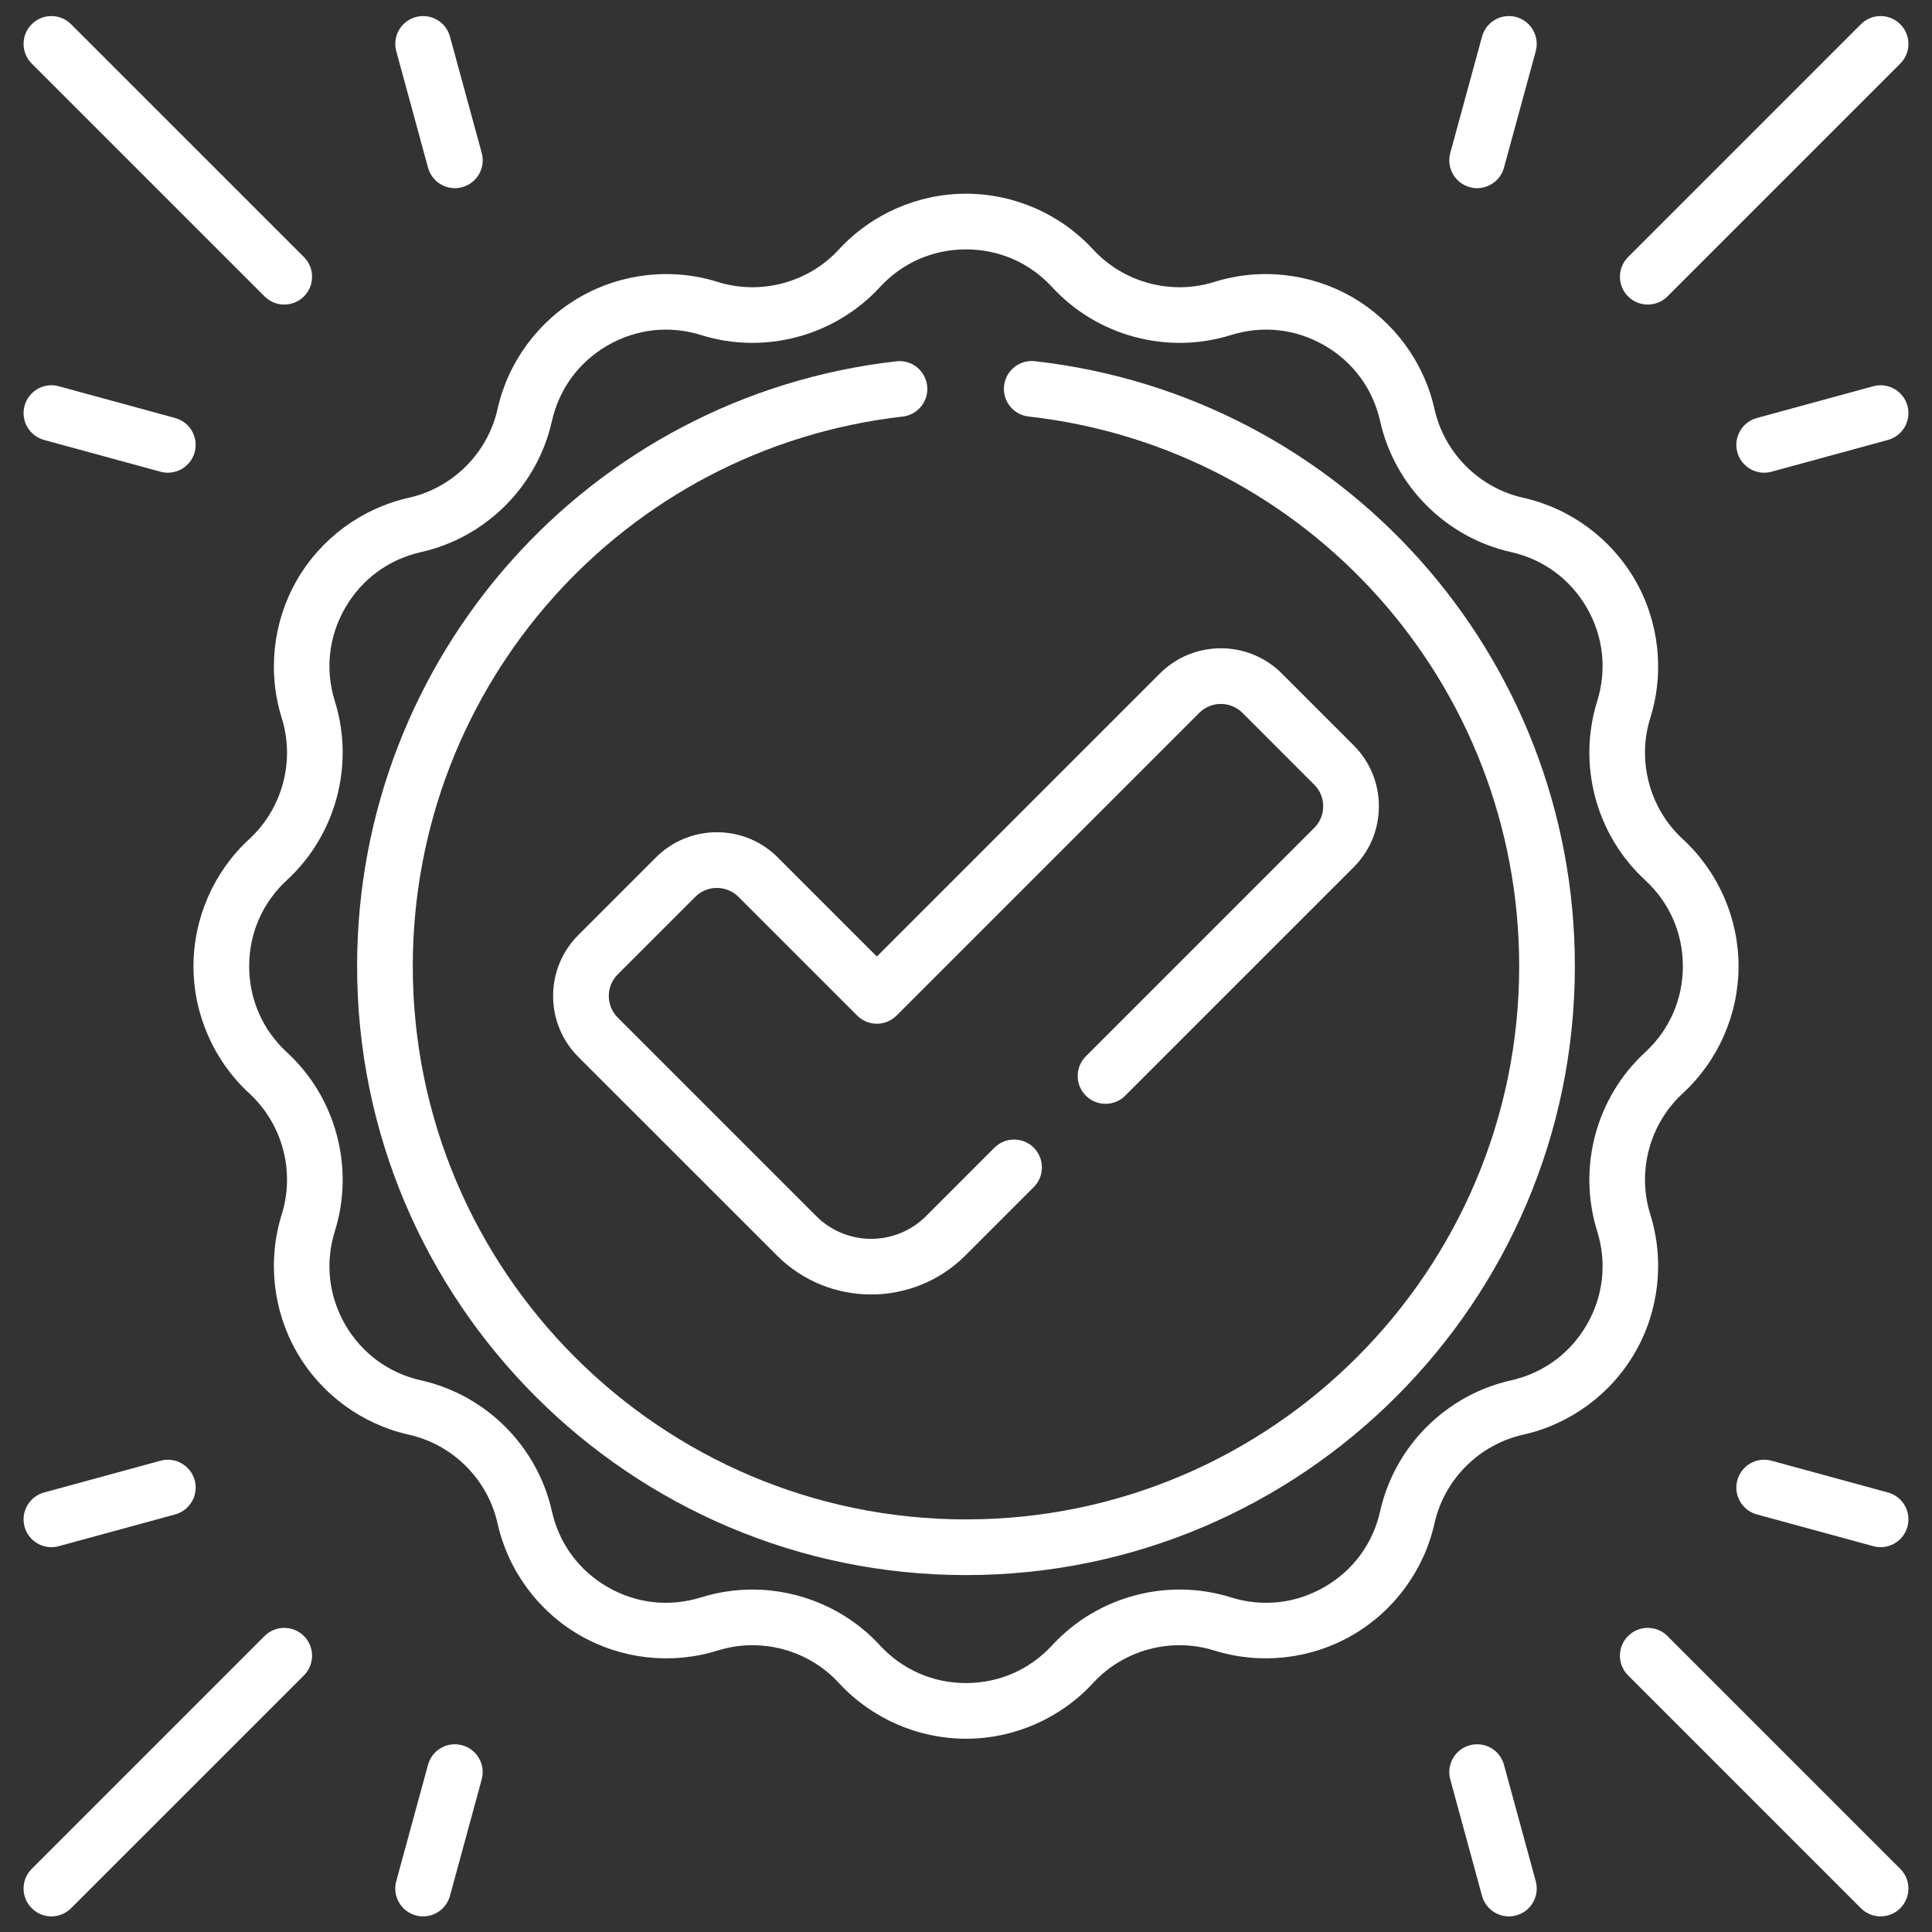
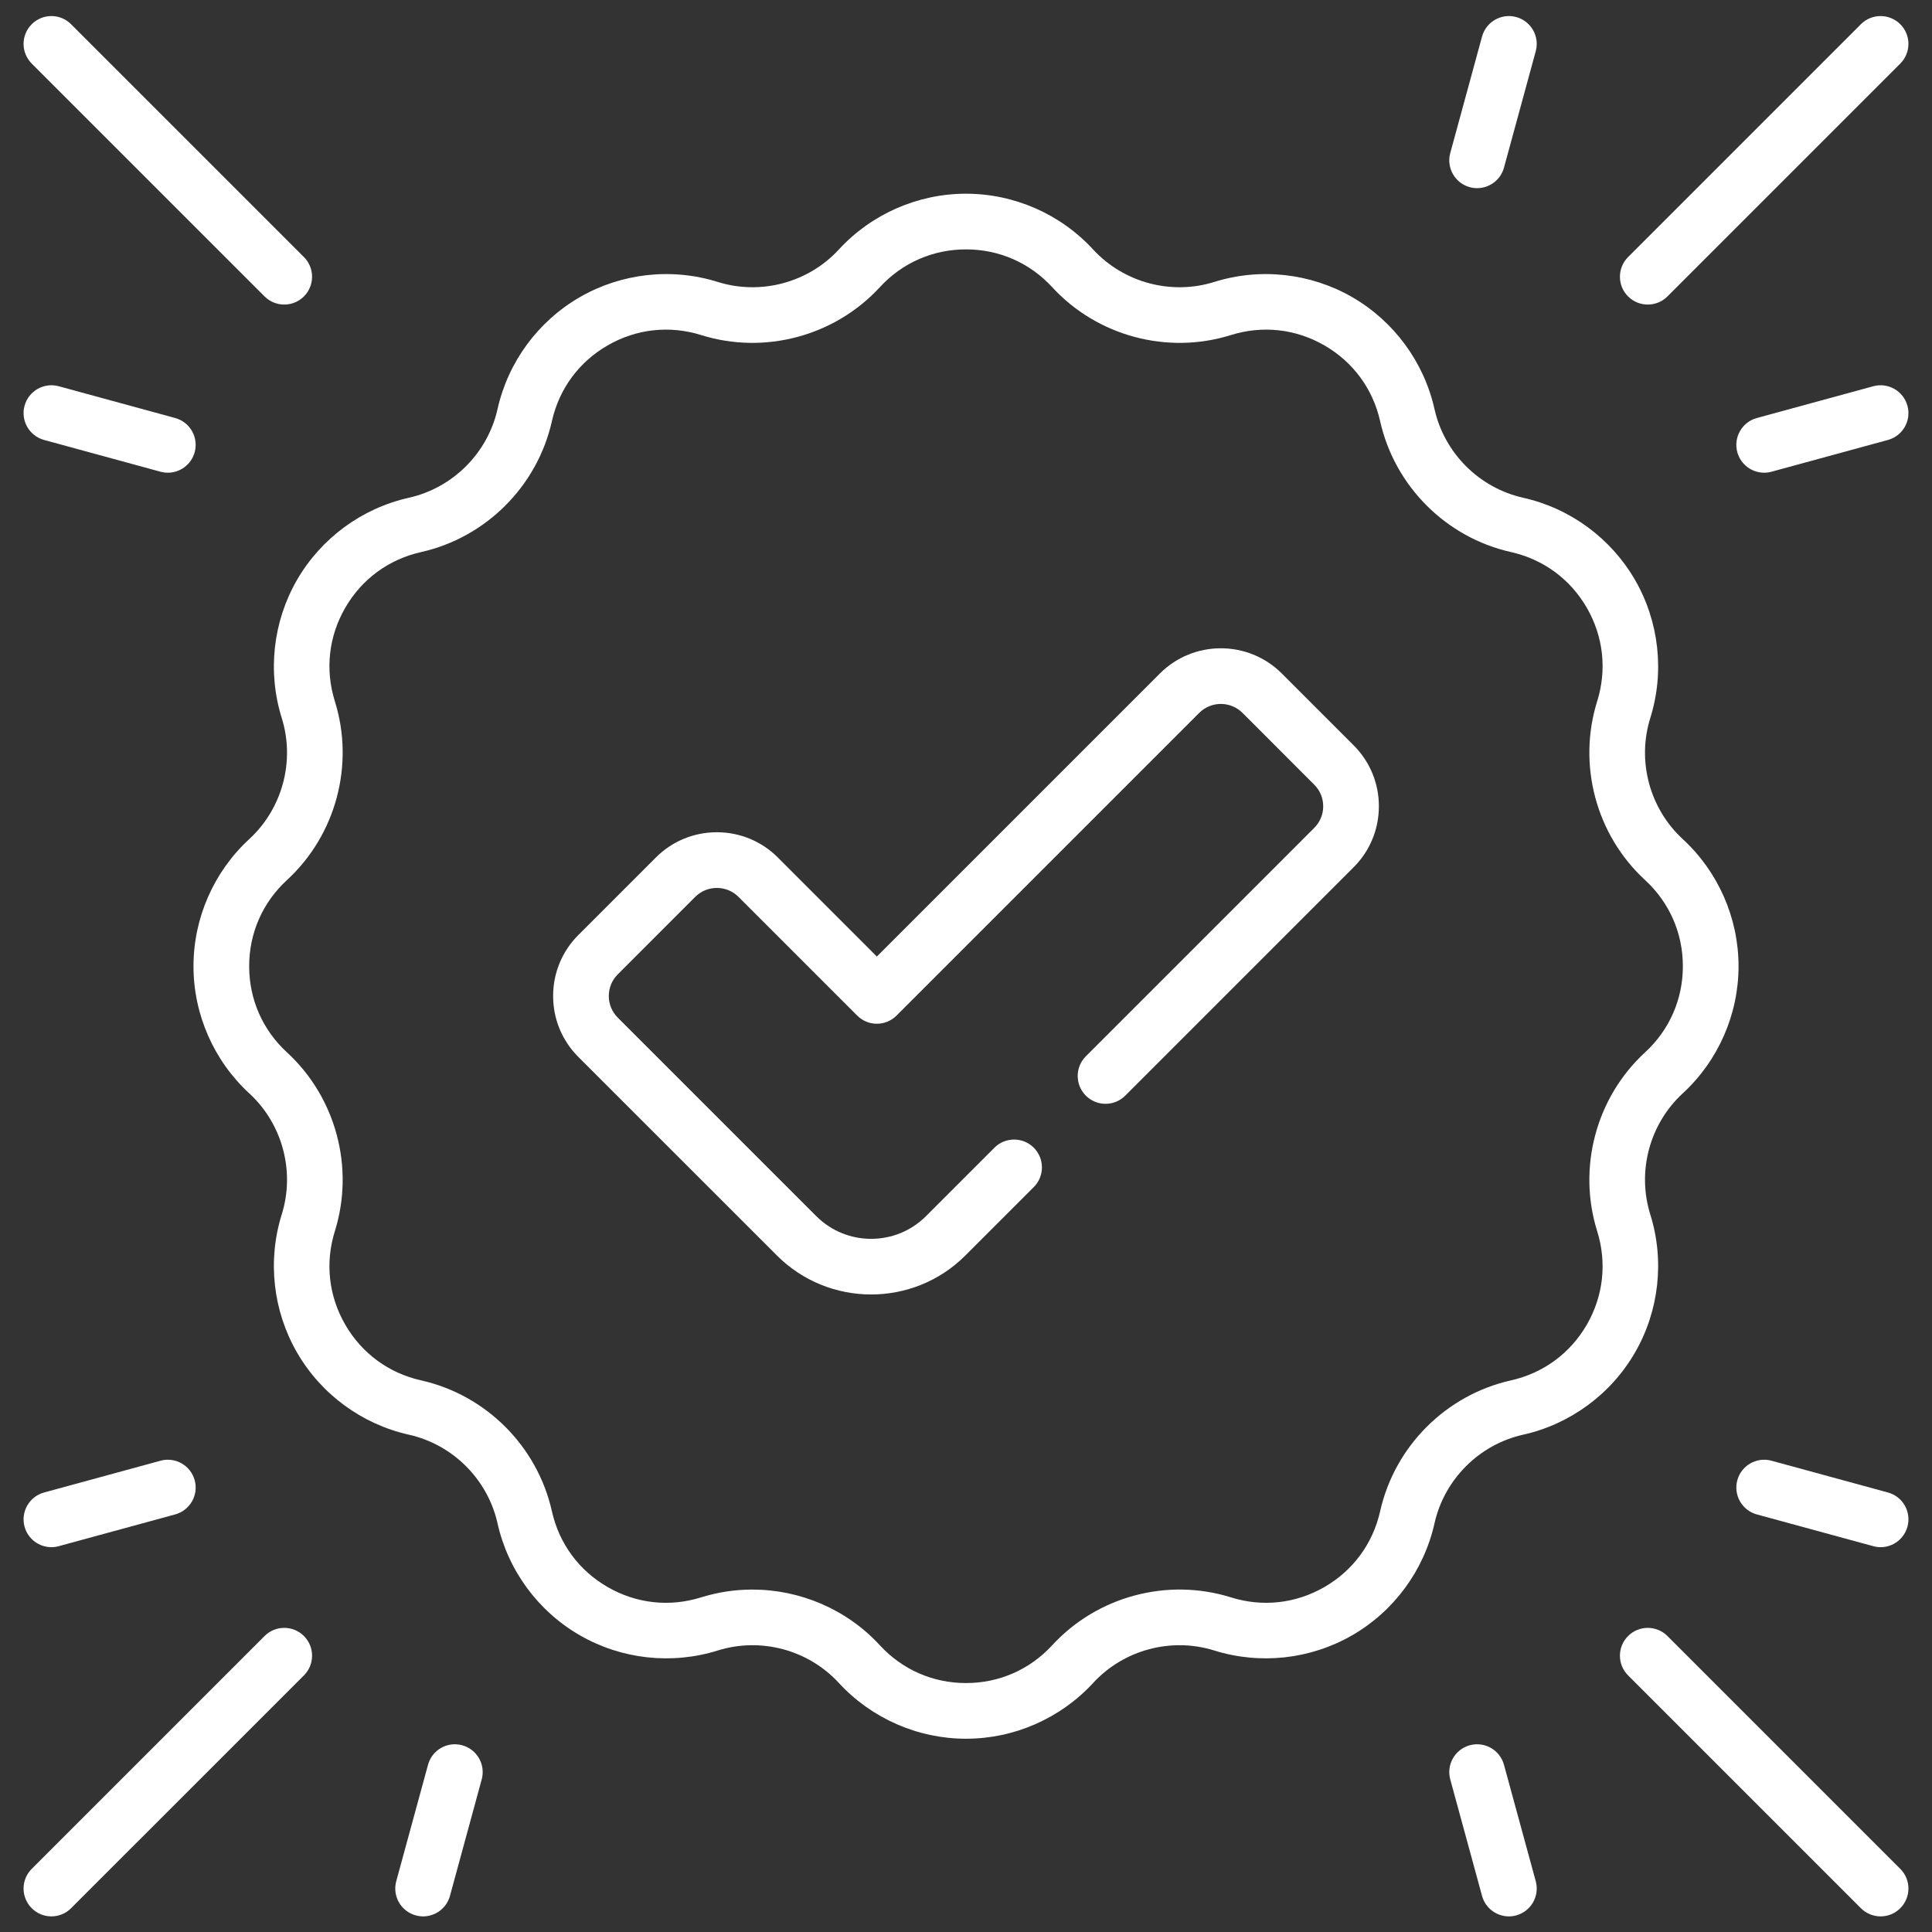
<svg xmlns="http://www.w3.org/2000/svg" width="61" height="61" viewBox="0 0 61 61" fill="none">
  <rect x="0" y="0" width="61" height="61" fill="#333333" stroke="none" />
  <g clip-path="url(#clip0_80_49135)">
-     <path d="M32.674 11.404C32.191 11.35 31.756 11.697 31.702 12.179C31.648 12.662 31.995 13.097 32.477 13.151C41.307 14.145 47.966 21.607 47.966 30.507C47.966 40.138 40.131 47.973 30.5 47.973C20.869 47.973 13.033 40.138 13.033 30.507C13.033 21.618 19.682 14.158 28.5 13.153C28.982 13.098 29.328 12.663 29.273 12.181C29.218 11.698 28.784 11.351 28.301 11.407C18.595 12.513 11.275 20.724 11.275 30.507C11.275 41.107 19.899 49.731 30.5 49.731C41.1 49.731 49.724 41.107 49.724 30.507C49.724 20.711 42.394 12.499 32.674 11.404Z" fill="white" />
    <path d="M52.106 38.346C51.68 36.986 52.083 35.485 53.13 34.521C54.249 33.491 54.892 32.028 54.892 30.507C54.892 28.986 54.249 27.523 53.13 26.493C52.083 25.529 51.68 24.027 52.106 22.668C52.56 21.216 52.384 19.628 51.624 18.311C50.863 16.994 49.576 16.048 48.092 15.716C46.702 15.404 45.603 14.305 45.292 12.916C44.959 11.431 44.013 10.144 42.696 9.383C41.379 8.623 39.791 8.447 38.339 8.902C36.98 9.327 35.479 8.925 34.514 7.877C33.484 6.758 32.021 6.116 30.5 6.116C28.98 6.116 27.516 6.758 26.486 7.877C25.522 8.925 24.021 9.327 22.662 8.902C21.21 8.447 19.622 8.623 18.305 9.383C16.988 10.144 16.041 11.431 15.709 12.916C15.398 14.305 14.299 15.404 12.909 15.716C11.425 16.048 10.138 16.994 9.377 18.311C8.617 19.628 8.441 21.216 8.895 22.668C9.321 24.027 8.918 25.528 7.87 26.493C6.751 27.523 6.109 28.986 6.109 30.507C6.109 32.028 6.751 33.491 7.87 34.521C8.918 35.485 9.321 36.986 8.895 38.346C8.441 39.797 8.617 41.385 9.377 42.702C10.137 44.02 11.425 44.966 12.909 45.298C14.299 45.609 15.398 46.708 15.709 48.098C16.041 49.582 16.988 50.87 18.305 51.63C19.622 52.391 21.21 52.566 22.662 52.112C24.021 51.687 25.522 52.089 26.486 53.137C27.516 54.256 28.98 54.898 30.5 54.898C32.021 54.898 33.484 54.256 34.514 53.137C35.479 52.089 36.98 51.687 38.339 52.112C39.791 52.566 41.379 52.391 42.696 51.63C44.013 50.87 44.959 49.582 45.292 48.098C45.603 46.708 46.702 45.609 48.092 45.298C49.576 44.966 50.863 44.02 51.624 42.702C52.384 41.385 52.56 39.797 52.106 38.346ZM50.428 38.871C50.74 39.869 50.624 40.918 50.102 41.824C49.578 42.729 48.728 43.354 47.708 43.583C45.657 44.042 44.036 45.663 43.576 47.714C43.348 48.734 42.723 49.585 41.817 50.108C40.911 50.631 39.862 50.747 38.864 50.434C36.859 49.807 34.644 50.4 33.221 51.947C32.513 52.716 31.547 53.14 30.5 53.14C29.454 53.14 28.488 52.716 27.78 51.947C26.734 50.81 25.259 50.188 23.754 50.188C23.213 50.188 22.668 50.269 22.137 50.434C21.139 50.747 20.09 50.631 19.184 50.108C18.278 49.585 17.653 48.735 17.425 47.714C16.965 45.663 15.344 44.042 13.294 43.583C12.273 43.354 11.423 42.729 10.9 41.824C10.377 40.918 10.261 39.869 10.573 38.871C11.2 36.865 10.607 34.65 9.061 33.227C8.291 32.519 7.867 31.553 7.867 30.507C7.867 29.461 8.291 28.495 9.061 27.786C10.607 26.363 11.2 24.148 10.573 22.143C10.261 21.145 10.377 20.096 10.9 19.19C11.423 18.285 12.273 17.66 13.294 17.431C15.344 16.972 16.965 15.35 17.425 13.3C17.653 12.279 18.278 11.429 19.184 10.906C20.09 10.383 21.139 10.267 22.137 10.579C24.142 11.207 26.357 10.613 27.78 9.067C28.488 8.298 29.454 7.874 30.5 7.874C31.547 7.874 32.513 8.297 33.221 9.067C34.644 10.613 36.859 11.207 38.864 10.579C39.862 10.267 40.911 10.383 41.817 10.906C42.723 11.429 43.348 12.279 43.576 13.3C44.036 15.35 45.657 16.972 47.708 17.431C48.728 17.66 49.578 18.284 50.102 19.19C50.624 20.096 50.74 21.145 50.428 22.143C49.801 24.148 50.394 26.363 51.94 27.786C52.71 28.495 53.134 29.461 53.134 30.507C53.134 31.553 52.71 32.519 51.94 33.227C50.394 34.65 49.801 36.865 50.428 38.871Z" fill="white" />
    <path d="M52.025 9.616C52.25 9.616 52.475 9.531 52.647 9.359L59.998 2.008C60.342 1.664 60.342 1.108 59.998 0.765C59.655 0.421 59.098 0.421 58.755 0.765L51.404 8.116C51.061 8.459 51.061 9.016 51.404 9.359C51.575 9.53 51.8 9.616 52.025 9.616Z" fill="white" />
    <path d="M60.225 12.812C60.097 12.344 59.614 12.068 59.146 12.195L55.47 13.198C55.002 13.326 54.726 13.809 54.853 14.277C54.96 14.668 55.314 14.925 55.701 14.925C55.777 14.925 55.855 14.915 55.933 14.894L59.608 13.891C60.077 13.764 60.353 13.28 60.225 12.812Z" fill="white" />
    <path d="M46.407 5.91C46.484 5.931 46.562 5.941 46.638 5.941C47.025 5.941 47.379 5.684 47.486 5.293L48.489 1.617C48.616 1.149 48.34 0.666 47.872 0.538C47.404 0.41 46.921 0.687 46.793 1.155L45.79 4.831C45.662 5.299 45.938 5.782 46.407 5.91Z" fill="white" />
    <path d="M8.353 9.359C8.525 9.53 8.75 9.616 8.974 9.616C9.199 9.616 9.424 9.531 9.596 9.359C9.939 9.016 9.939 8.459 9.596 8.116L2.244 0.765C1.901 0.421 1.345 0.421 1.002 0.765C0.658 1.108 0.658 1.664 1.002 2.008L8.353 9.359Z" fill="white" />
    <path d="M5.53 13.198L1.855 12.195C1.386 12.067 0.903 12.344 0.775 12.812C0.648 13.28 0.924 13.763 1.392 13.891L5.068 14.894C5.145 14.915 5.223 14.925 5.299 14.925C5.686 14.925 6.04 14.668 6.147 14.277C6.274 13.809 5.999 13.326 5.53 13.198Z" fill="white" />
-     <path d="M13.514 5.293C13.621 5.684 13.975 5.941 14.362 5.941C14.438 5.941 14.516 5.931 14.594 5.91C15.062 5.782 15.338 5.299 15.21 4.83L14.207 1.155C14.08 0.687 13.597 0.41 13.128 0.538C12.66 0.666 12.384 1.149 12.512 1.617L13.514 5.293Z" fill="white" />
-     <path d="M52.647 51.655C52.304 51.312 51.747 51.312 51.404 51.655C51.061 51.998 51.061 52.555 51.404 52.898L58.755 60.249C58.927 60.421 59.152 60.507 59.377 60.507C59.602 60.507 59.827 60.421 59.998 60.249C60.342 59.906 60.342 59.349 59.998 59.006L52.647 51.655Z" fill="white" />
+     <path d="M52.647 51.655C52.304 51.312 51.747 51.312 51.404 51.655C51.061 51.998 51.061 52.555 51.404 52.898L58.755 60.249C58.927 60.421 59.152 60.507 59.377 60.507C59.602 60.507 59.827 60.421 59.998 60.249C60.342 59.906 60.342 59.349 59.998 59.006L52.647 51.655" fill="white" />
    <path d="M59.608 47.123L55.933 46.12C55.464 45.992 54.981 46.268 54.853 46.736C54.726 47.205 55.002 47.688 55.47 47.816L59.146 48.818C59.223 48.84 59.301 48.85 59.378 48.85C59.764 48.85 60.118 48.593 60.225 48.202C60.353 47.733 60.077 47.25 59.608 47.123Z" fill="white" />
    <path d="M47.486 55.721C47.358 55.252 46.875 54.976 46.407 55.104C45.938 55.232 45.662 55.715 45.79 56.183L46.793 59.859C46.899 60.25 47.254 60.507 47.64 60.507C47.717 60.507 47.794 60.497 47.872 60.476C48.34 60.348 48.617 59.865 48.489 59.396L47.486 55.721Z" fill="white" />
    <path d="M8.353 51.655L1.002 59.006C0.658 59.35 0.658 59.906 1.002 60.249C1.173 60.421 1.398 60.507 1.623 60.507C1.848 60.507 2.073 60.421 2.244 60.249L9.596 52.898C9.939 52.555 9.939 51.998 9.596 51.655C9.253 51.312 8.696 51.312 8.353 51.655Z" fill="white" />
    <path d="M5.068 46.12L1.392 47.123C0.924 47.251 0.648 47.734 0.775 48.202C0.882 48.593 1.236 48.85 1.623 48.85C1.699 48.85 1.777 48.84 1.855 48.818L5.53 47.816C5.999 47.688 6.275 47.205 6.147 46.736C6.019 46.268 5.536 45.992 5.068 46.12Z" fill="white" />
    <path d="M14.593 55.104C14.124 54.976 13.641 55.252 13.514 55.721L12.511 59.396C12.383 59.865 12.659 60.348 13.127 60.475C13.205 60.497 13.283 60.507 13.359 60.507C13.746 60.507 14.1 60.25 14.207 59.859L15.209 56.183C15.337 55.715 15.061 55.232 14.593 55.104Z" fill="white" />
    <path d="M34.284 33.351C33.941 33.694 33.941 34.251 34.284 34.594C34.627 34.937 35.184 34.937 35.527 34.594L42.739 27.382C43.253 26.868 43.536 26.184 43.536 25.457C43.536 24.729 43.253 24.046 42.739 23.532L40.472 21.265C39.41 20.203 37.683 20.203 36.621 21.265L27.685 30.201L24.559 27.074C24.045 26.56 23.361 26.277 22.634 26.277C21.906 26.277 21.223 26.56 20.708 27.074L18.261 29.521C17.747 30.036 17.464 30.719 17.464 31.447C17.464 32.174 17.747 32.858 18.261 33.372L24.531 39.641C25.351 40.461 26.428 40.871 27.505 40.871C28.582 40.871 29.659 40.461 30.479 39.641L32.64 37.48C32.983 37.137 32.983 36.581 32.64 36.237C32.297 35.894 31.74 35.894 31.397 36.237L29.236 38.399C28.282 39.353 26.728 39.353 25.774 38.399L19.504 32.129C19.322 31.947 19.222 31.704 19.222 31.447C19.222 31.189 19.322 30.947 19.504 30.765L21.951 28.317C22.134 28.135 22.376 28.035 22.634 28.035C22.891 28.035 23.134 28.135 23.316 28.317L27.064 32.065C27.407 32.409 27.964 32.409 28.307 32.065L37.864 22.508C38.24 22.132 38.853 22.132 39.229 22.508L41.495 24.775C41.678 24.957 41.778 25.199 41.778 25.457C41.778 25.715 41.678 25.957 41.495 26.139L34.284 33.351Z" fill="white" />
  </g>
  <defs>
    <clipPath id="clip0_80_49135">
      <rect width="60" height="60" fill="white" transform="translate(0.5 0.507)" />
    </clipPath>
  </defs>
</svg>